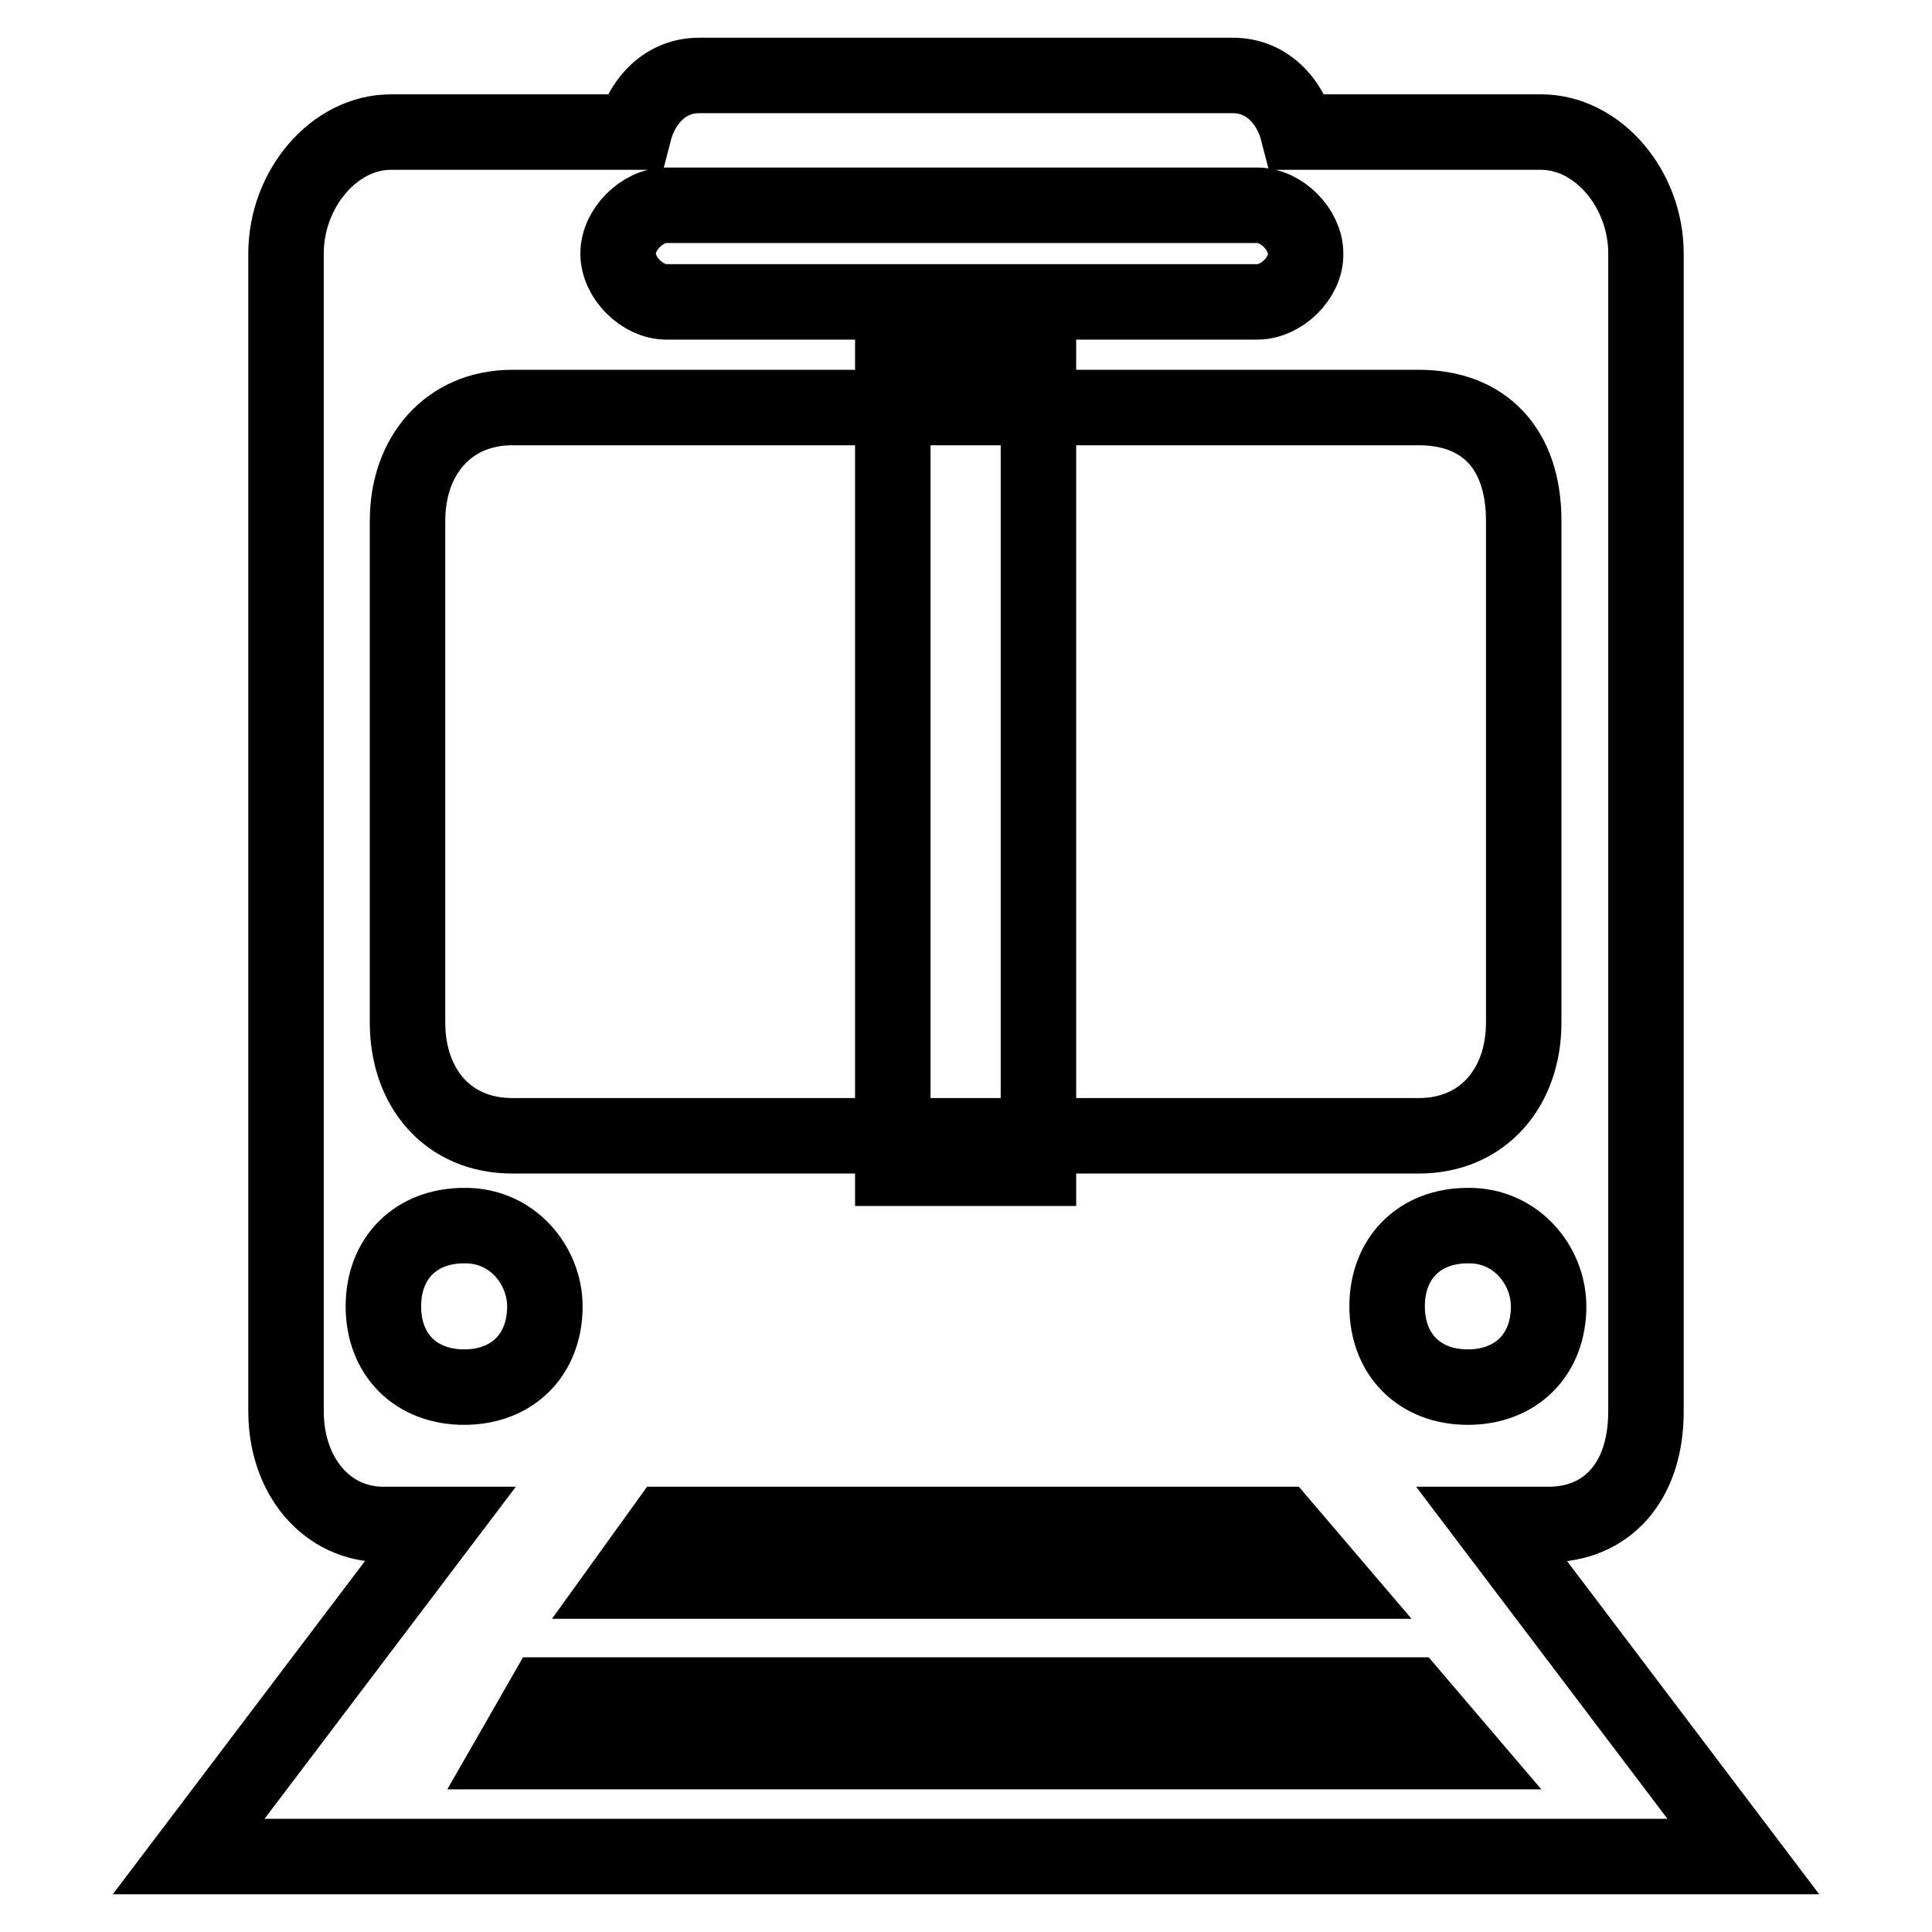
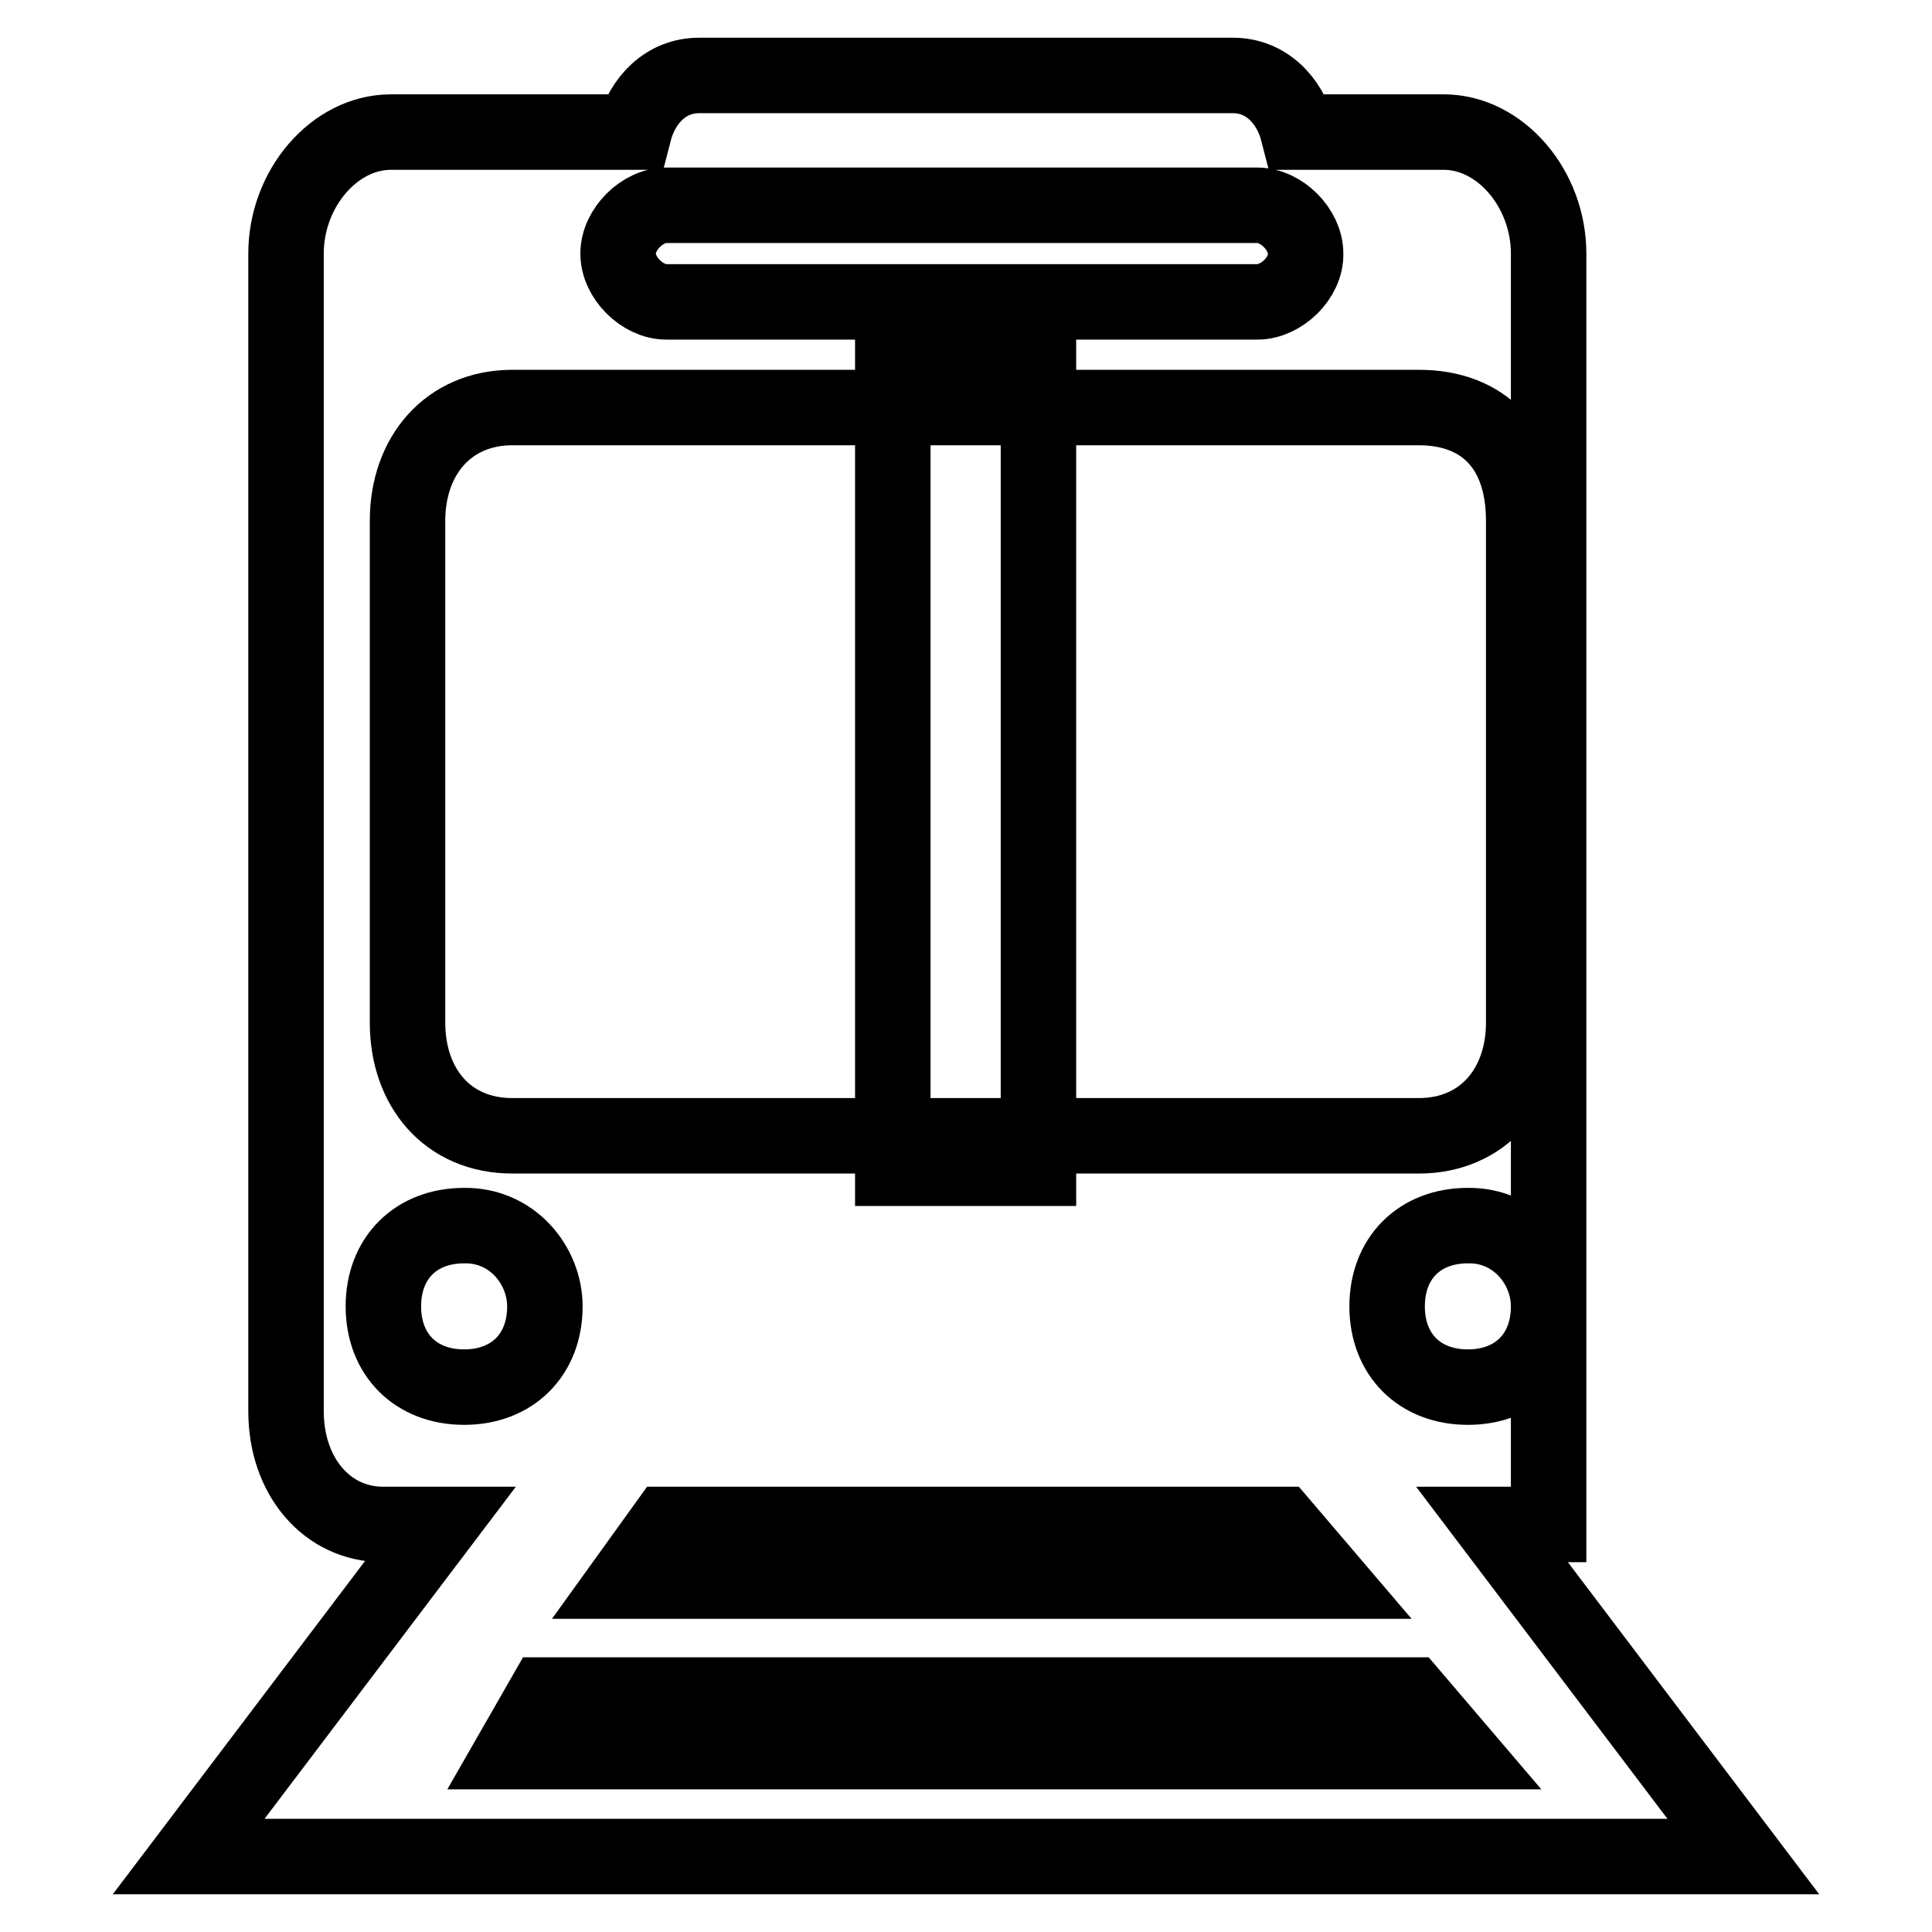
<svg xmlns="http://www.w3.org/2000/svg" version="1.1" x="0px" y="0px" viewBox="0 0 256 256" enable-background="new 0 0 256 256" xml:space="preserve">
  <g>
-     <path stroke-width="10" fill-opacity="0" stroke="#000000" d="M231,246l-33.3-44h7.5c7.5,0,12.9-5.4,12.9-15V33.6c0-8.6-6.4-16.1-13.9-16.1H172c-1.1-4.3-4.3-7.5-8.6-7.5 H92.6c-4.3,0-7.5,3.2-8.6,7.5H51.8c-7.5,0-13.9,7.5-13.9,16.1V187c0,8.6,5.4,15,12.9,15h7.5L25,246H231L231,246z M67.9,232.1 l4.3-7.5H187l6.4,7.5H67.9L67.9,232.1z M82.9,209.5l5.4-7.5h81.5l6.4,7.5H82.9L82.9,209.5z M54,135.5V69c0-8.6,5.4-15,13.9-15 h120.1c8.6,0,13.9,5.4,13.9,15v66.5c0,8.6-5.4,15-13.9,15H67.9C59.3,150.5,54,144.1,54,135.5L54,135.5z M166.6,40H88.3 c-3.2,0-6.4-3.2-6.4-6.4l0,0c0-3.2,3.2-6.4,6.4-6.4h78.3c3.2,0,6.4,3.2,6.4,6.4l0,0C173.1,36.8,169.8,40,166.6,40z M72.2,173.1 c0,6.4-4.3,10.7-10.7,10.7c-6.4,0-10.7-4.3-10.7-10.7c0-6.4,4.3-10.7,10.7-10.7C67.9,162.3,72.2,167.7,72.2,173.1z M205.2,173.1 c0,6.4-4.3,10.7-10.7,10.7c-6.4,0-10.7-4.3-10.7-10.7c0-6.4,4.3-10.7,10.7-10.7C200.9,162.3,205.2,167.7,205.2,173.1z M118.3,48.6 h19.3v106.2h-19.3V48.6z" />
+     <path stroke-width="10" fill-opacity="0" stroke="#000000" d="M231,246l-33.3-44h7.5V33.6c0-8.6-6.4-16.1-13.9-16.1H172c-1.1-4.3-4.3-7.5-8.6-7.5 H92.6c-4.3,0-7.5,3.2-8.6,7.5H51.8c-7.5,0-13.9,7.5-13.9,16.1V187c0,8.6,5.4,15,12.9,15h7.5L25,246H231L231,246z M67.9,232.1 l4.3-7.5H187l6.4,7.5H67.9L67.9,232.1z M82.9,209.5l5.4-7.5h81.5l6.4,7.5H82.9L82.9,209.5z M54,135.5V69c0-8.6,5.4-15,13.9-15 h120.1c8.6,0,13.9,5.4,13.9,15v66.5c0,8.6-5.4,15-13.9,15H67.9C59.3,150.5,54,144.1,54,135.5L54,135.5z M166.6,40H88.3 c-3.2,0-6.4-3.2-6.4-6.4l0,0c0-3.2,3.2-6.4,6.4-6.4h78.3c3.2,0,6.4,3.2,6.4,6.4l0,0C173.1,36.8,169.8,40,166.6,40z M72.2,173.1 c0,6.4-4.3,10.7-10.7,10.7c-6.4,0-10.7-4.3-10.7-10.7c0-6.4,4.3-10.7,10.7-10.7C67.9,162.3,72.2,167.7,72.2,173.1z M205.2,173.1 c0,6.4-4.3,10.7-10.7,10.7c-6.4,0-10.7-4.3-10.7-10.7c0-6.4,4.3-10.7,10.7-10.7C200.9,162.3,205.2,167.7,205.2,173.1z M118.3,48.6 h19.3v106.2h-19.3V48.6z" />
  </g>
</svg>